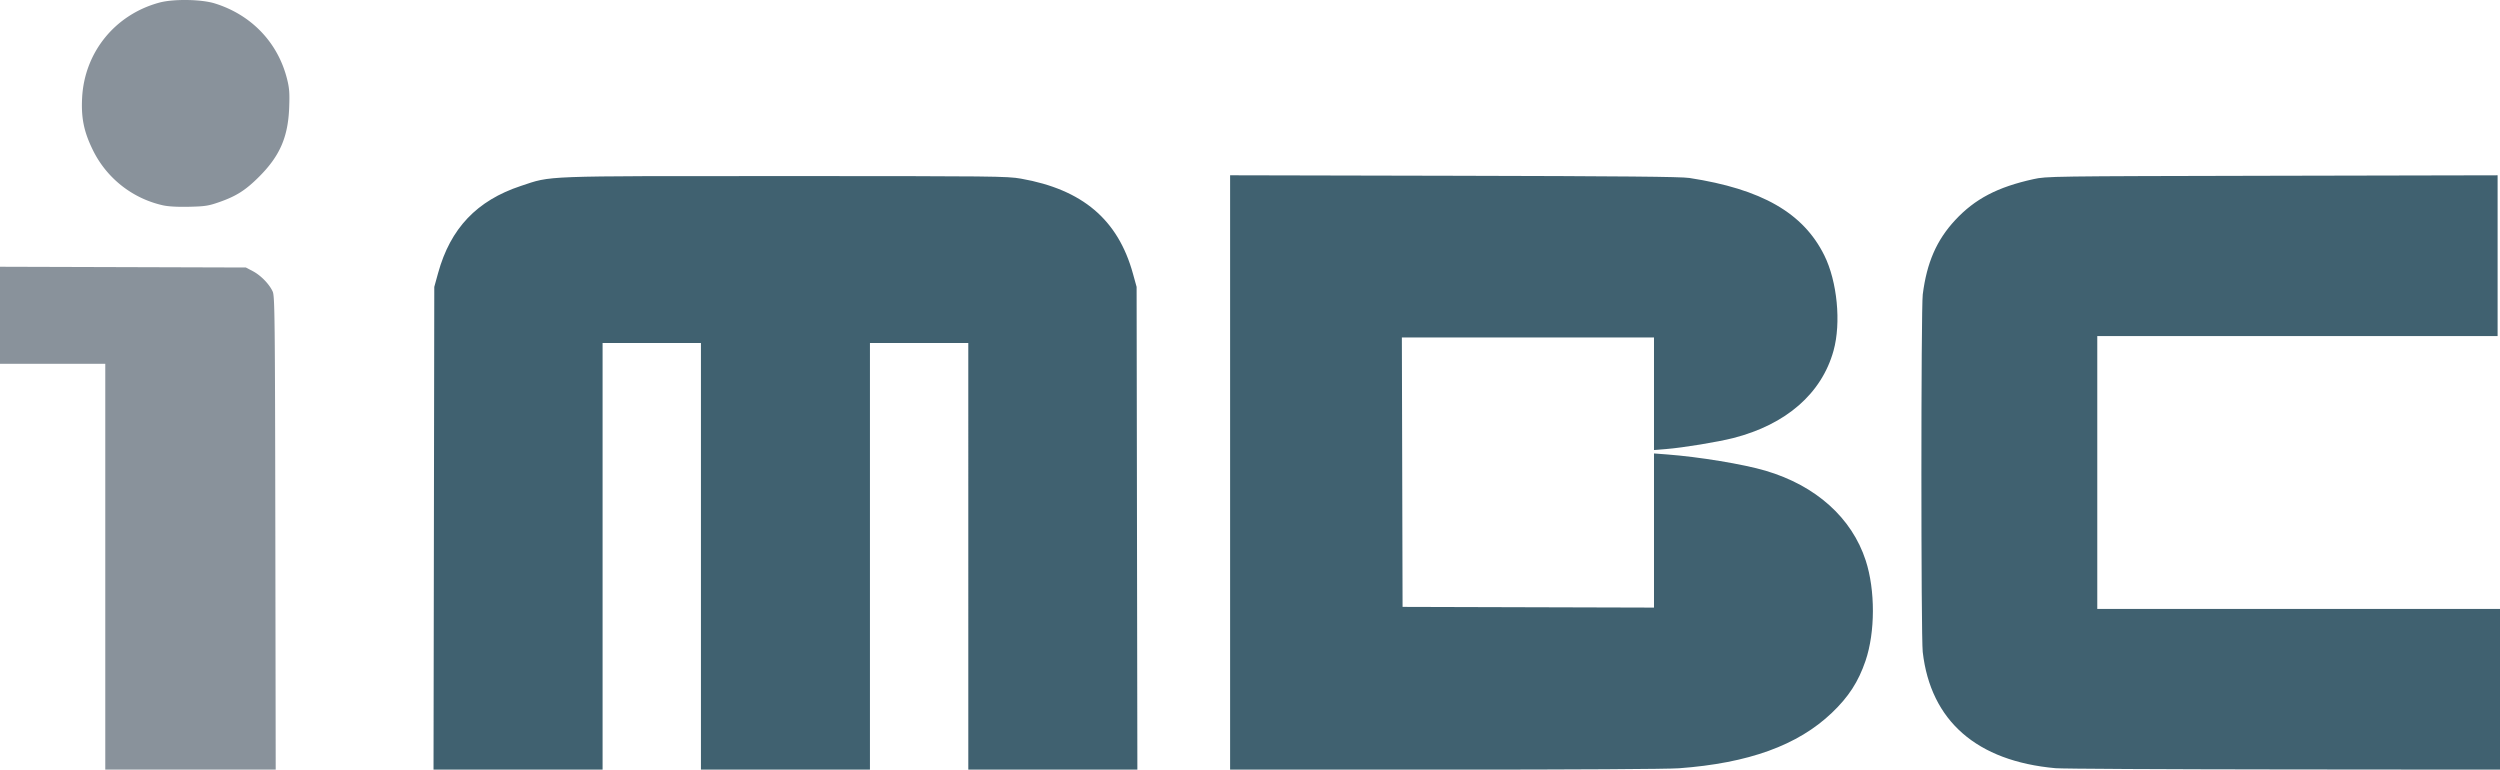
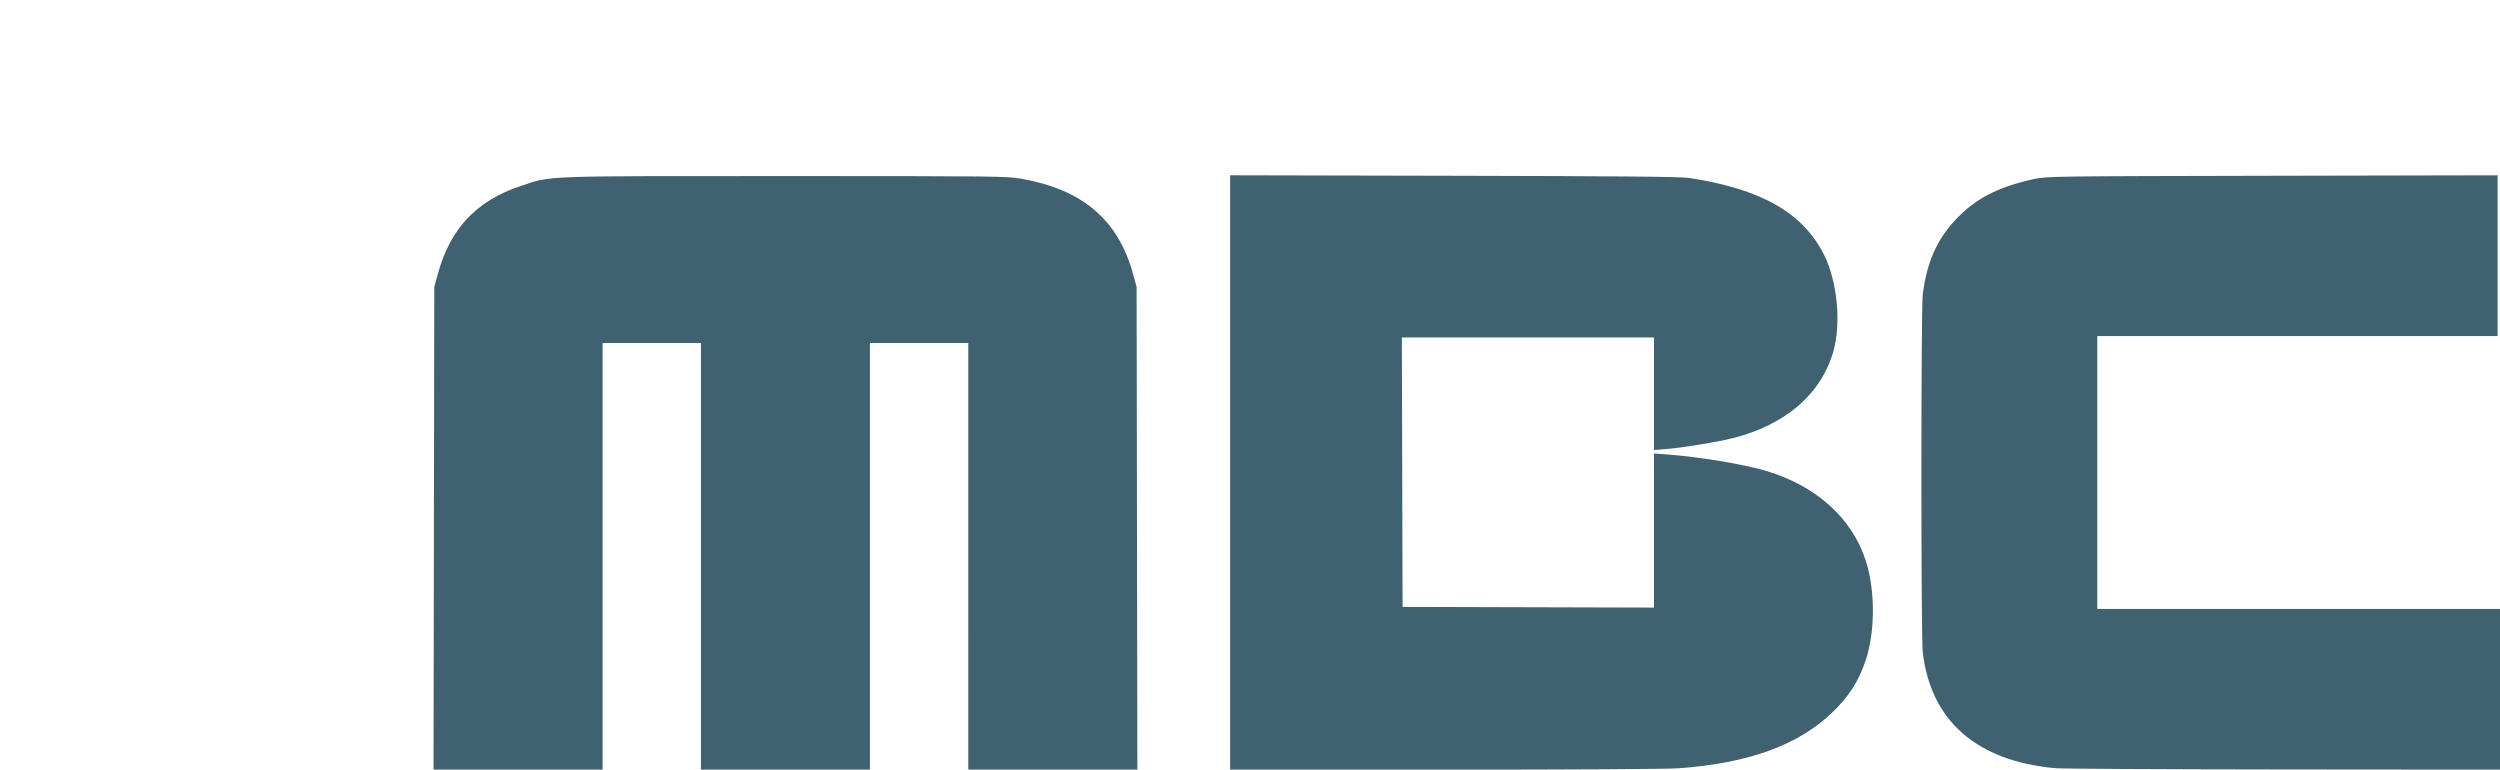
<svg xmlns="http://www.w3.org/2000/svg" width="477.5mm" height="147mm" viewBox="0 0 477.5 147">
  <path d="m82.875 100.9.072-46.103.729-2.644c2.353-8.537 7.405-13.855 15.808-16.638 5.99-1.984 3.347-1.885 50.535-1.885 39.879 0 42.354.027 44.98.49 11.751 2.07 18.538 7.823 21.388 18.132l.704 2.545.072 46.103.072 46.104h-32.291V65.512h-18.785v81.492h-32.28V65.512h-18.785v81.492H82.803ZM234.95 90.242V33.479l42.797.093c32.126.07 43.324.174 44.913.418 13.828 2.125 21.758 6.67 25.78 14.779 2.474 4.986 3.242 12.88 1.77 18.198-2.268 8.197-9.061 14.119-19.155 16.699-2.976.76-9.56 1.839-12.866 2.107l-2.276.185V64.454h-48.157l.067 25.73.068 25.731 24.01.068 24.012.067V86.61l2.447.185c6.168.464 14.595 1.854 18.852 3.11 9.612 2.834 16.485 8.993 19.138 17.147 1.845 5.673 1.828 13.702-.042 19.182-1.362 3.992-3.225 6.869-6.43 9.925-6.491 6.194-15.907 9.605-29.203 10.581-2.135.157-20.091.263-44.648.263H234.95zm157.678 56.486c-15.075-1.345-23.88-9.045-25.387-22.204-.34-2.963-.336-65.584.004-68.272.77-6.089 2.643-10.39 6.19-14.205 3.773-4.062 8.088-6.32 14.964-7.833 2.495-.548 3.004-.555 45.584-.644l43.06-.089v30.708H400.58V116.312h76.994v30.692l-41.341-.037c-22.738-.02-42.36-.128-43.604-.239z" style="fill:#406170;fill-opacity:1;stroke-width:.265" />
-   <path d="M20.108 108.242V69.481H0V50.949l23.482.071 23.482.072 1.34.707c1.517.801 3.131 2.461 3.778 3.886.4.882.444 4.784.508 46.141l.07 45.178H20.108Zm10.98-69.033A19.692 19.692 0 0 1 17.72 28.623c-1.696-3.463-2.234-6.086-2.036-9.93C16.13 9.993 21.96 2.799 30.427.5c2.678-.727 7.997-.651 10.583.15 6.986 2.166 12.05 7.447 13.808 14.397.448 1.77.519 2.699.416 5.462-.21 5.668-1.778 9.277-5.755 13.252-2.583 2.58-4.334 3.696-7.606 4.842-2.051.718-2.714.82-5.757.889-2.224.05-4.001-.05-5.027-.284z" style="fill:#89929b;fill-opacity:1;stroke-width:.265" />
</svg>